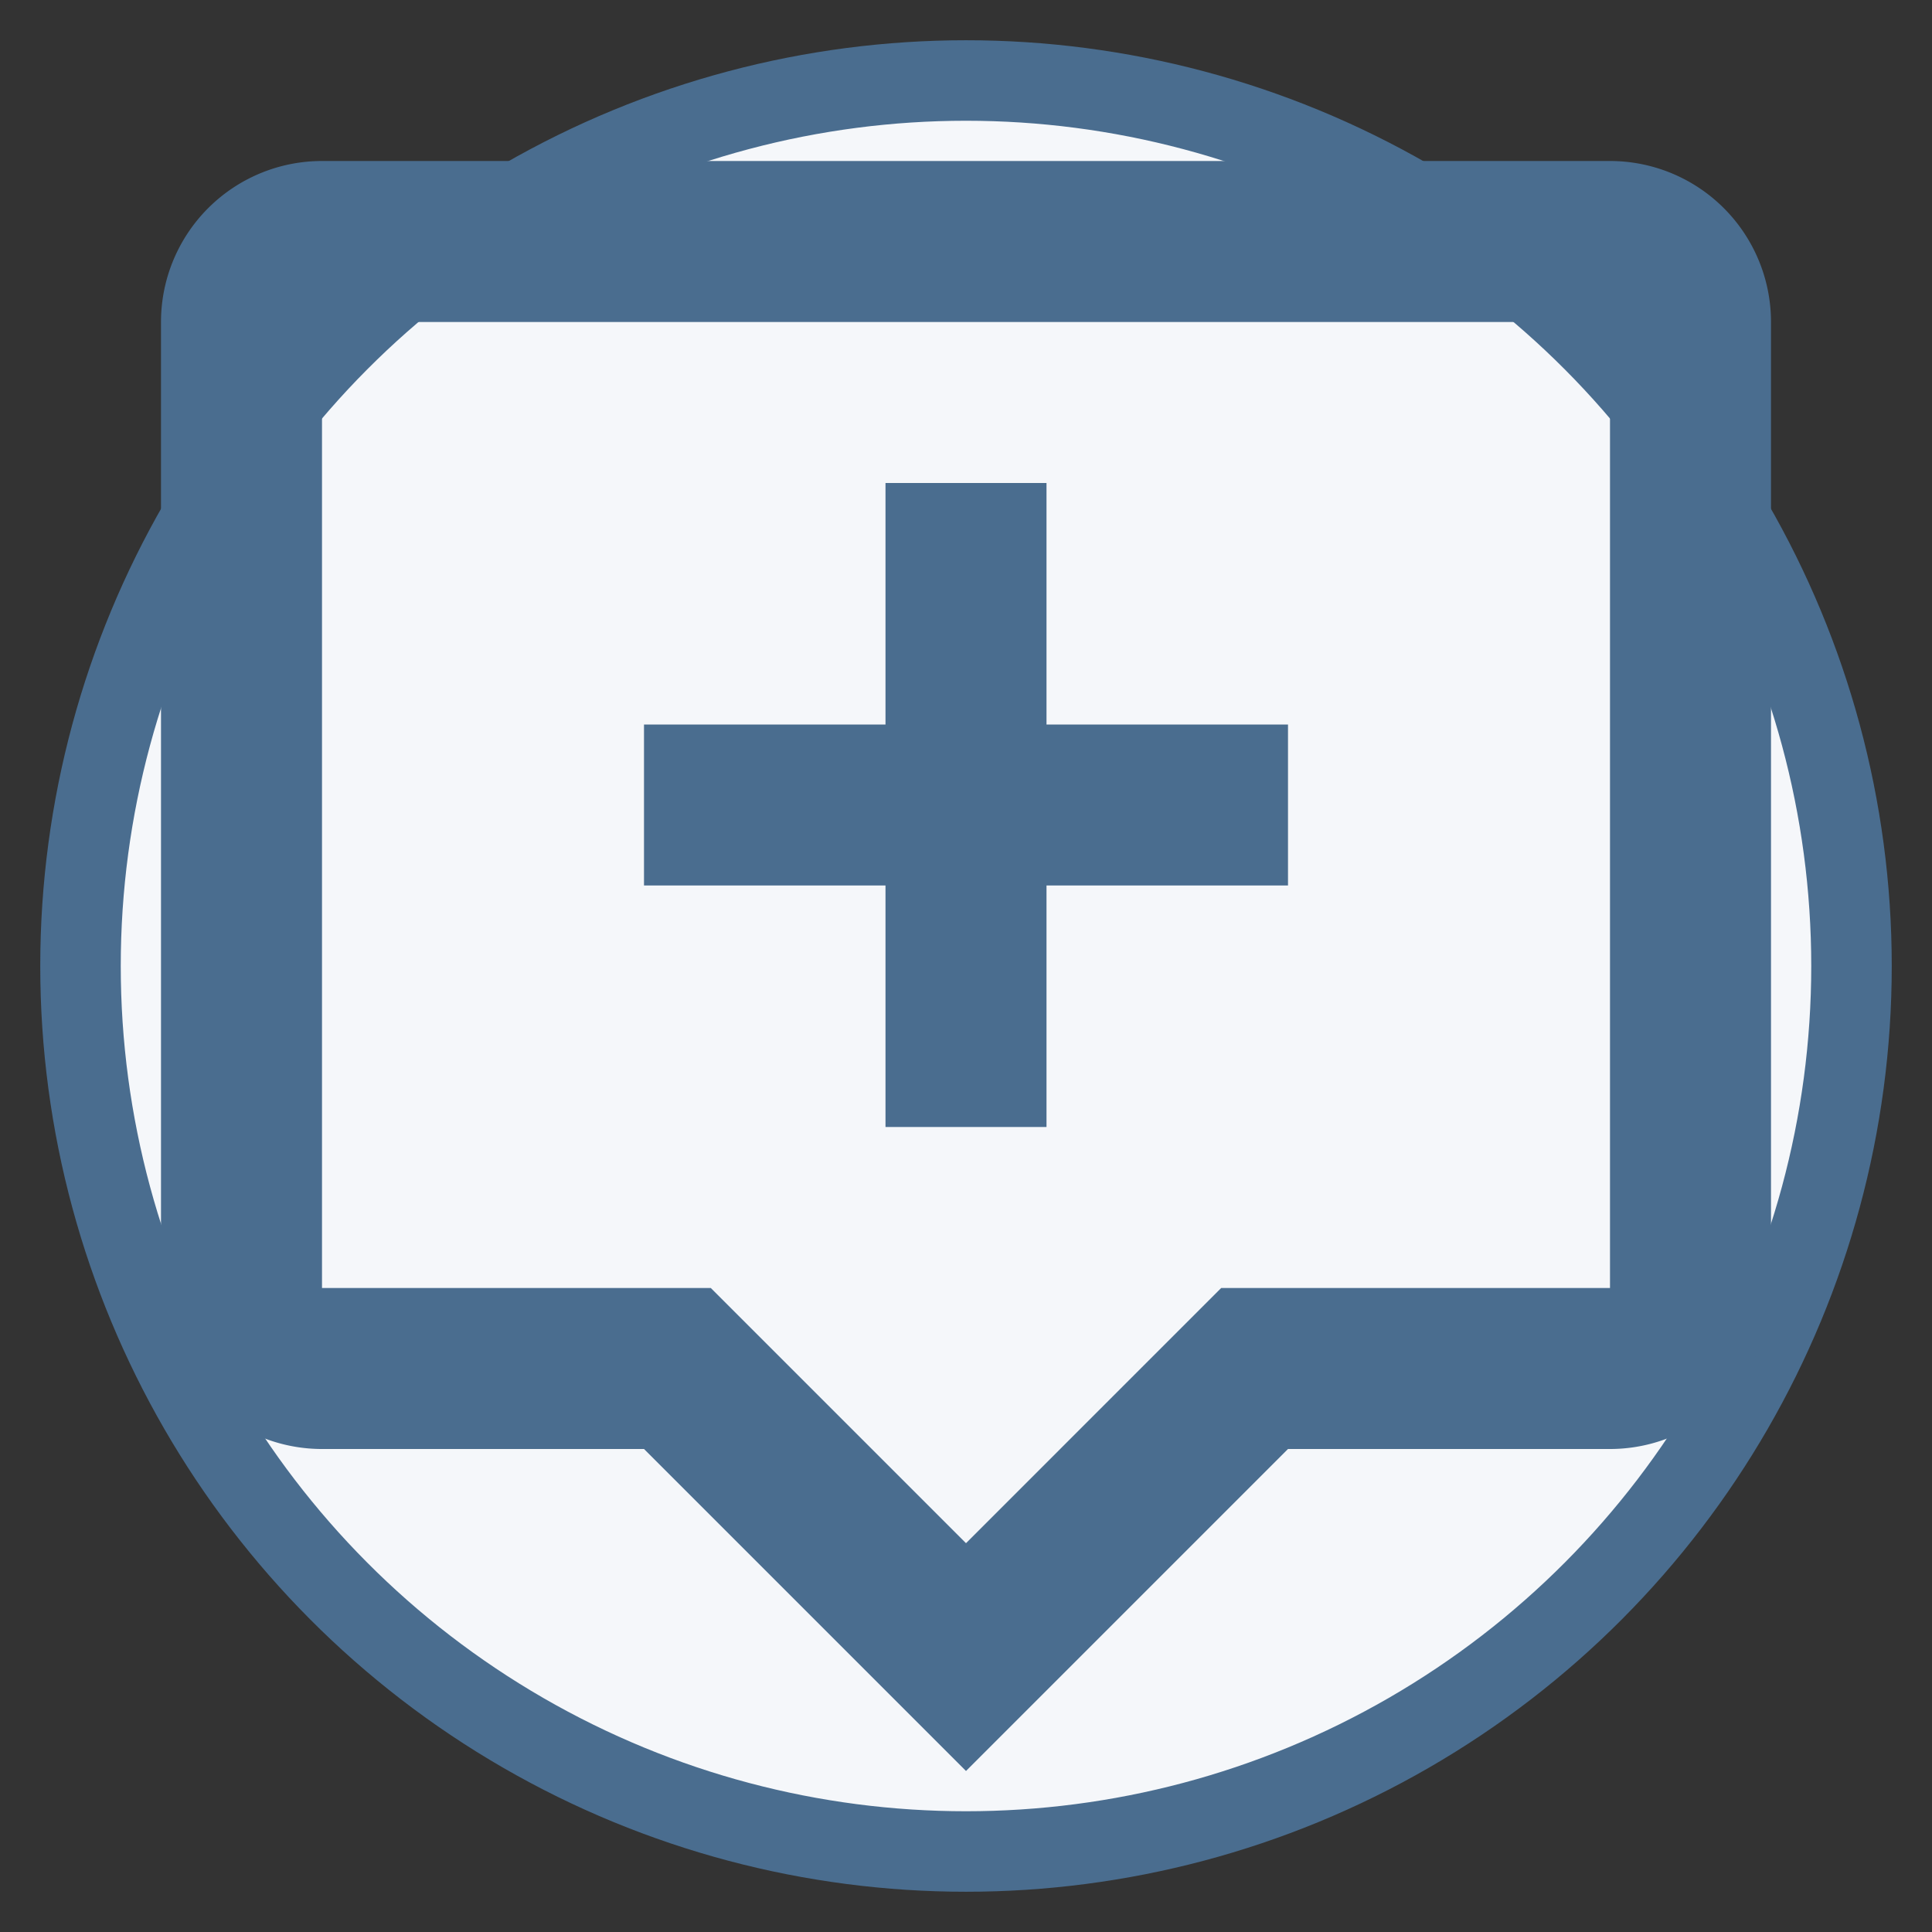
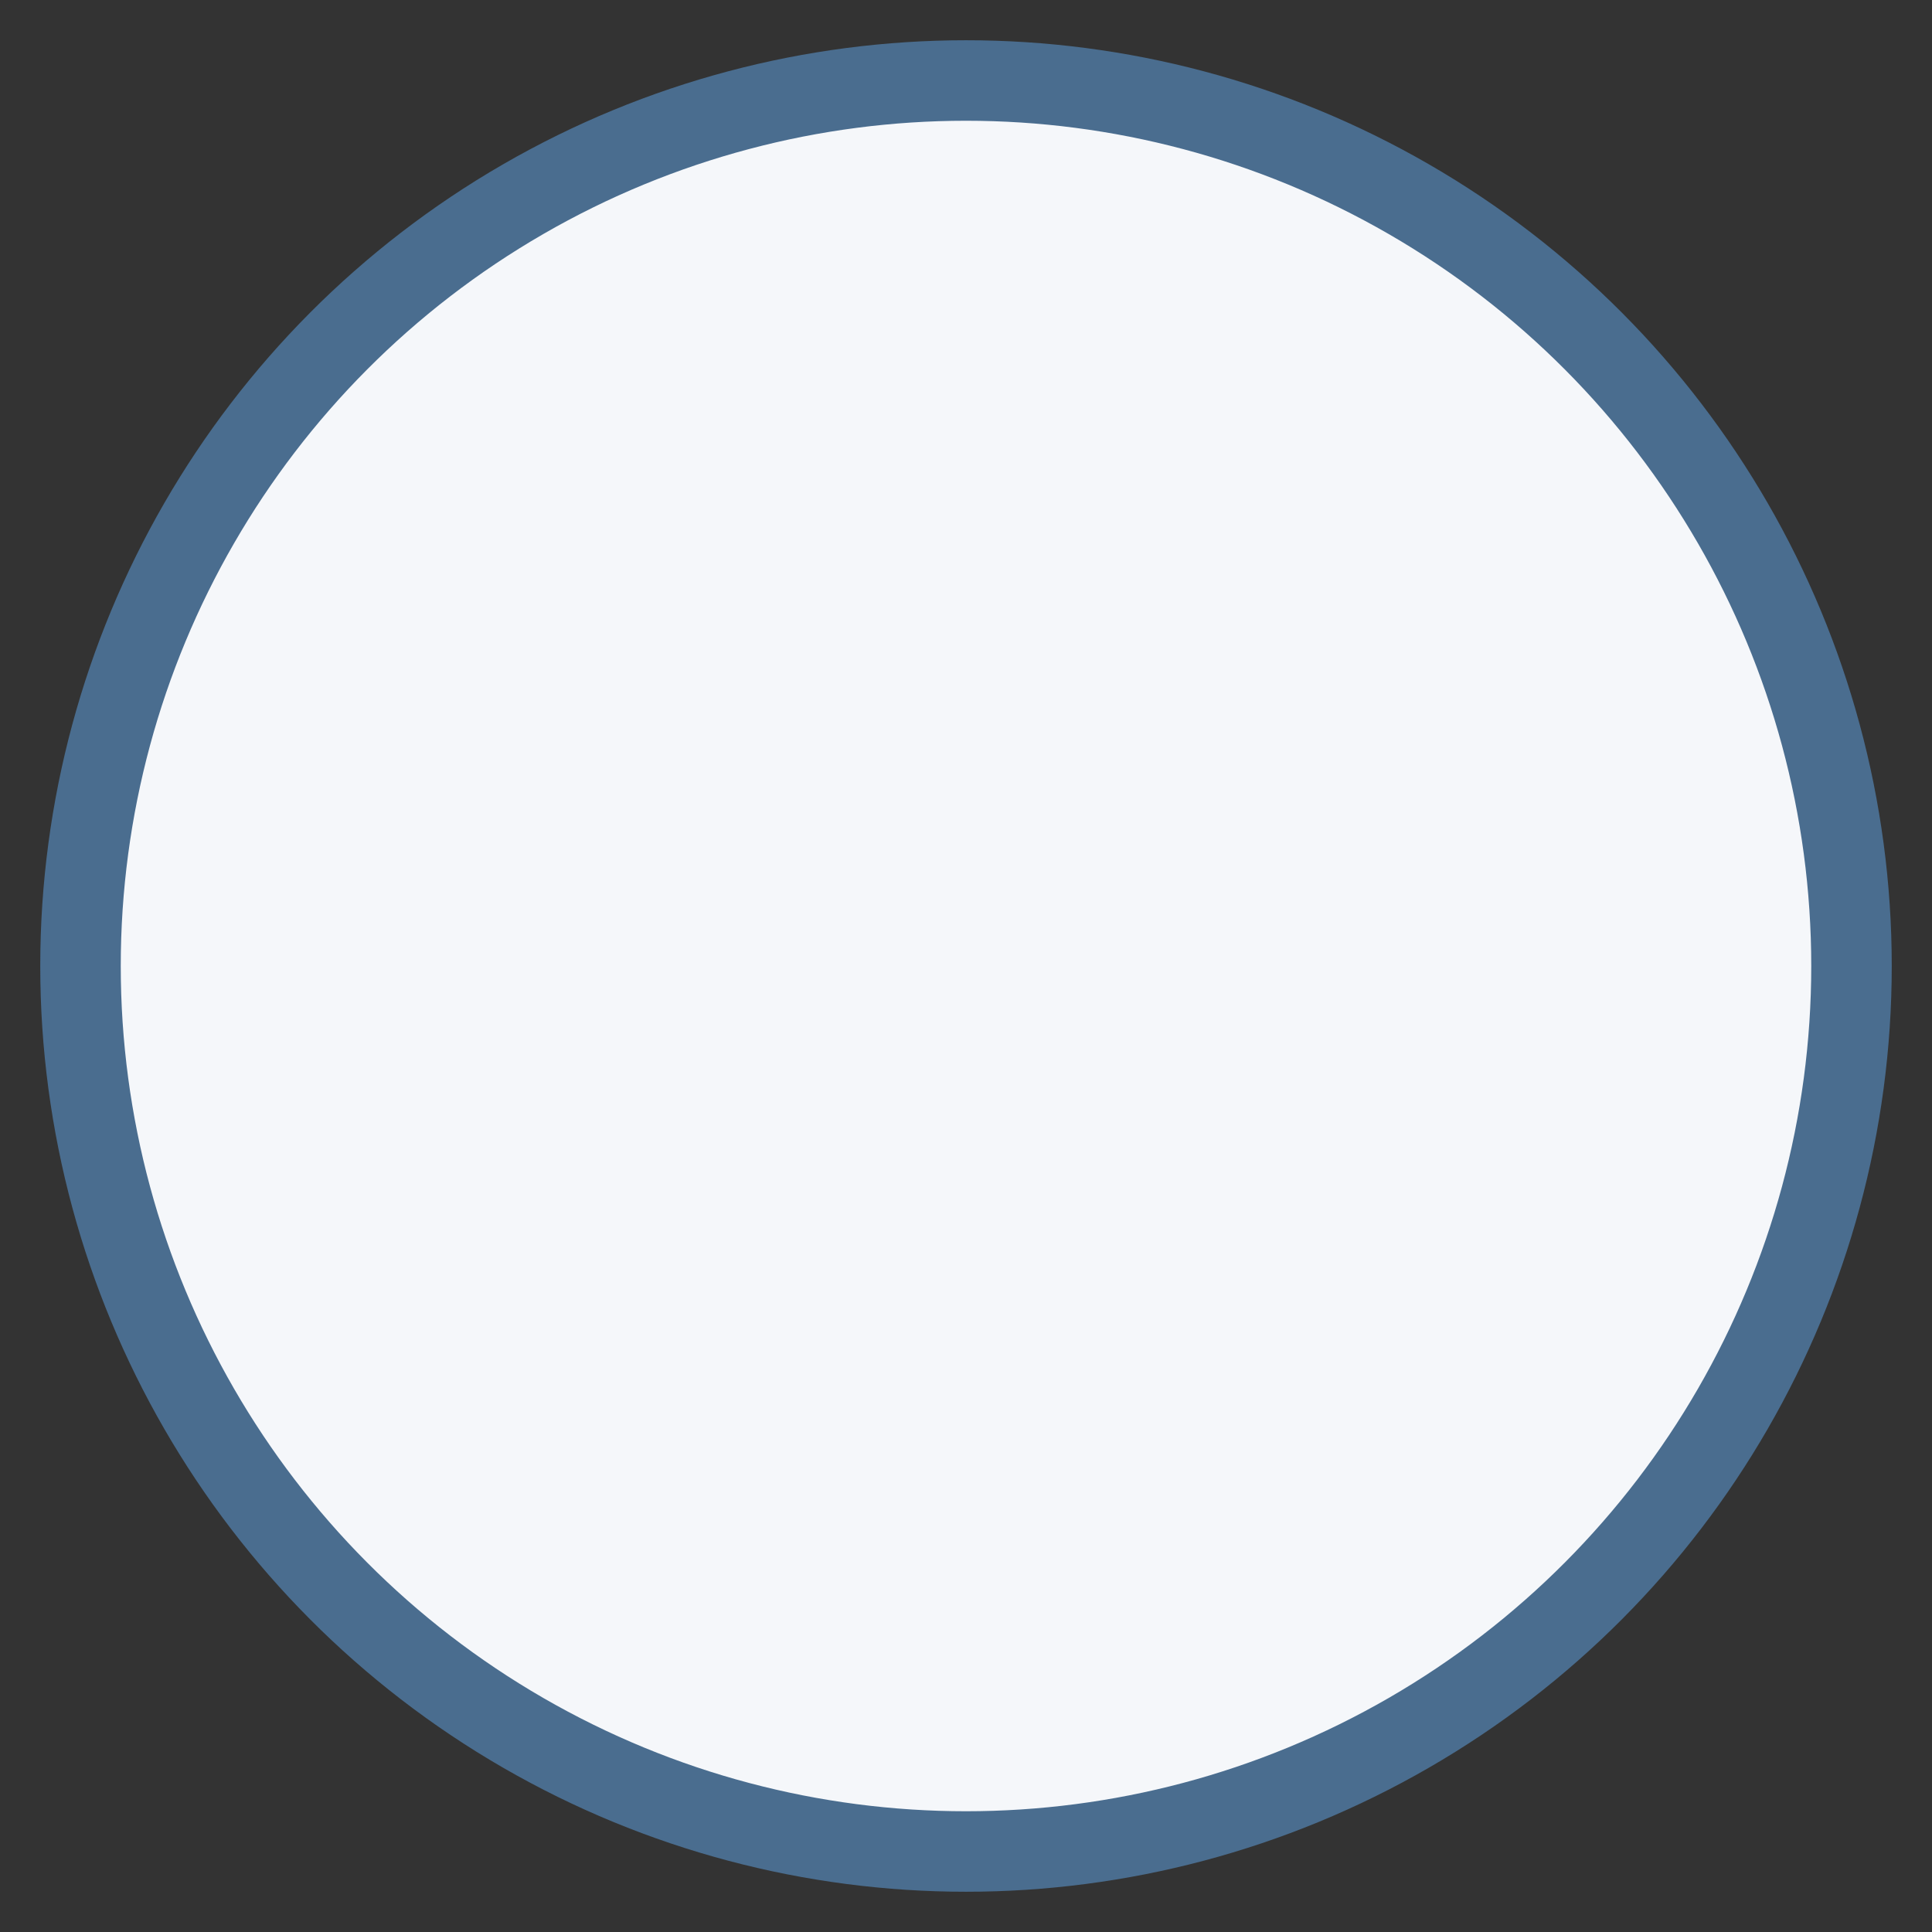
<svg xmlns="http://www.w3.org/2000/svg" viewBox="0 0 24 24" width="60" height="60">
  <rect x="0" y="0" width="24" height="24" fill="#333333" stroke="none" />
  <circle cx="12" cy="12" r="11" fill="#f5f7fa" stroke="#4A6D8F" stroke-width="1" />
-   <path d="M20,2H4A2,2 0 0,0 2,4V16A2,2 0 0,0 4,18H8L12,22L16,18H20A2,2 0 0,0 22,16V4A2,2 0 0,0 20,2M20,16H15.17L12,19.17L8.83,16H4V4H20V16M16,11H13V14H11V11H8V9H11V6H13V9H16V11Z" fill="#4A6D8F" />
</svg>